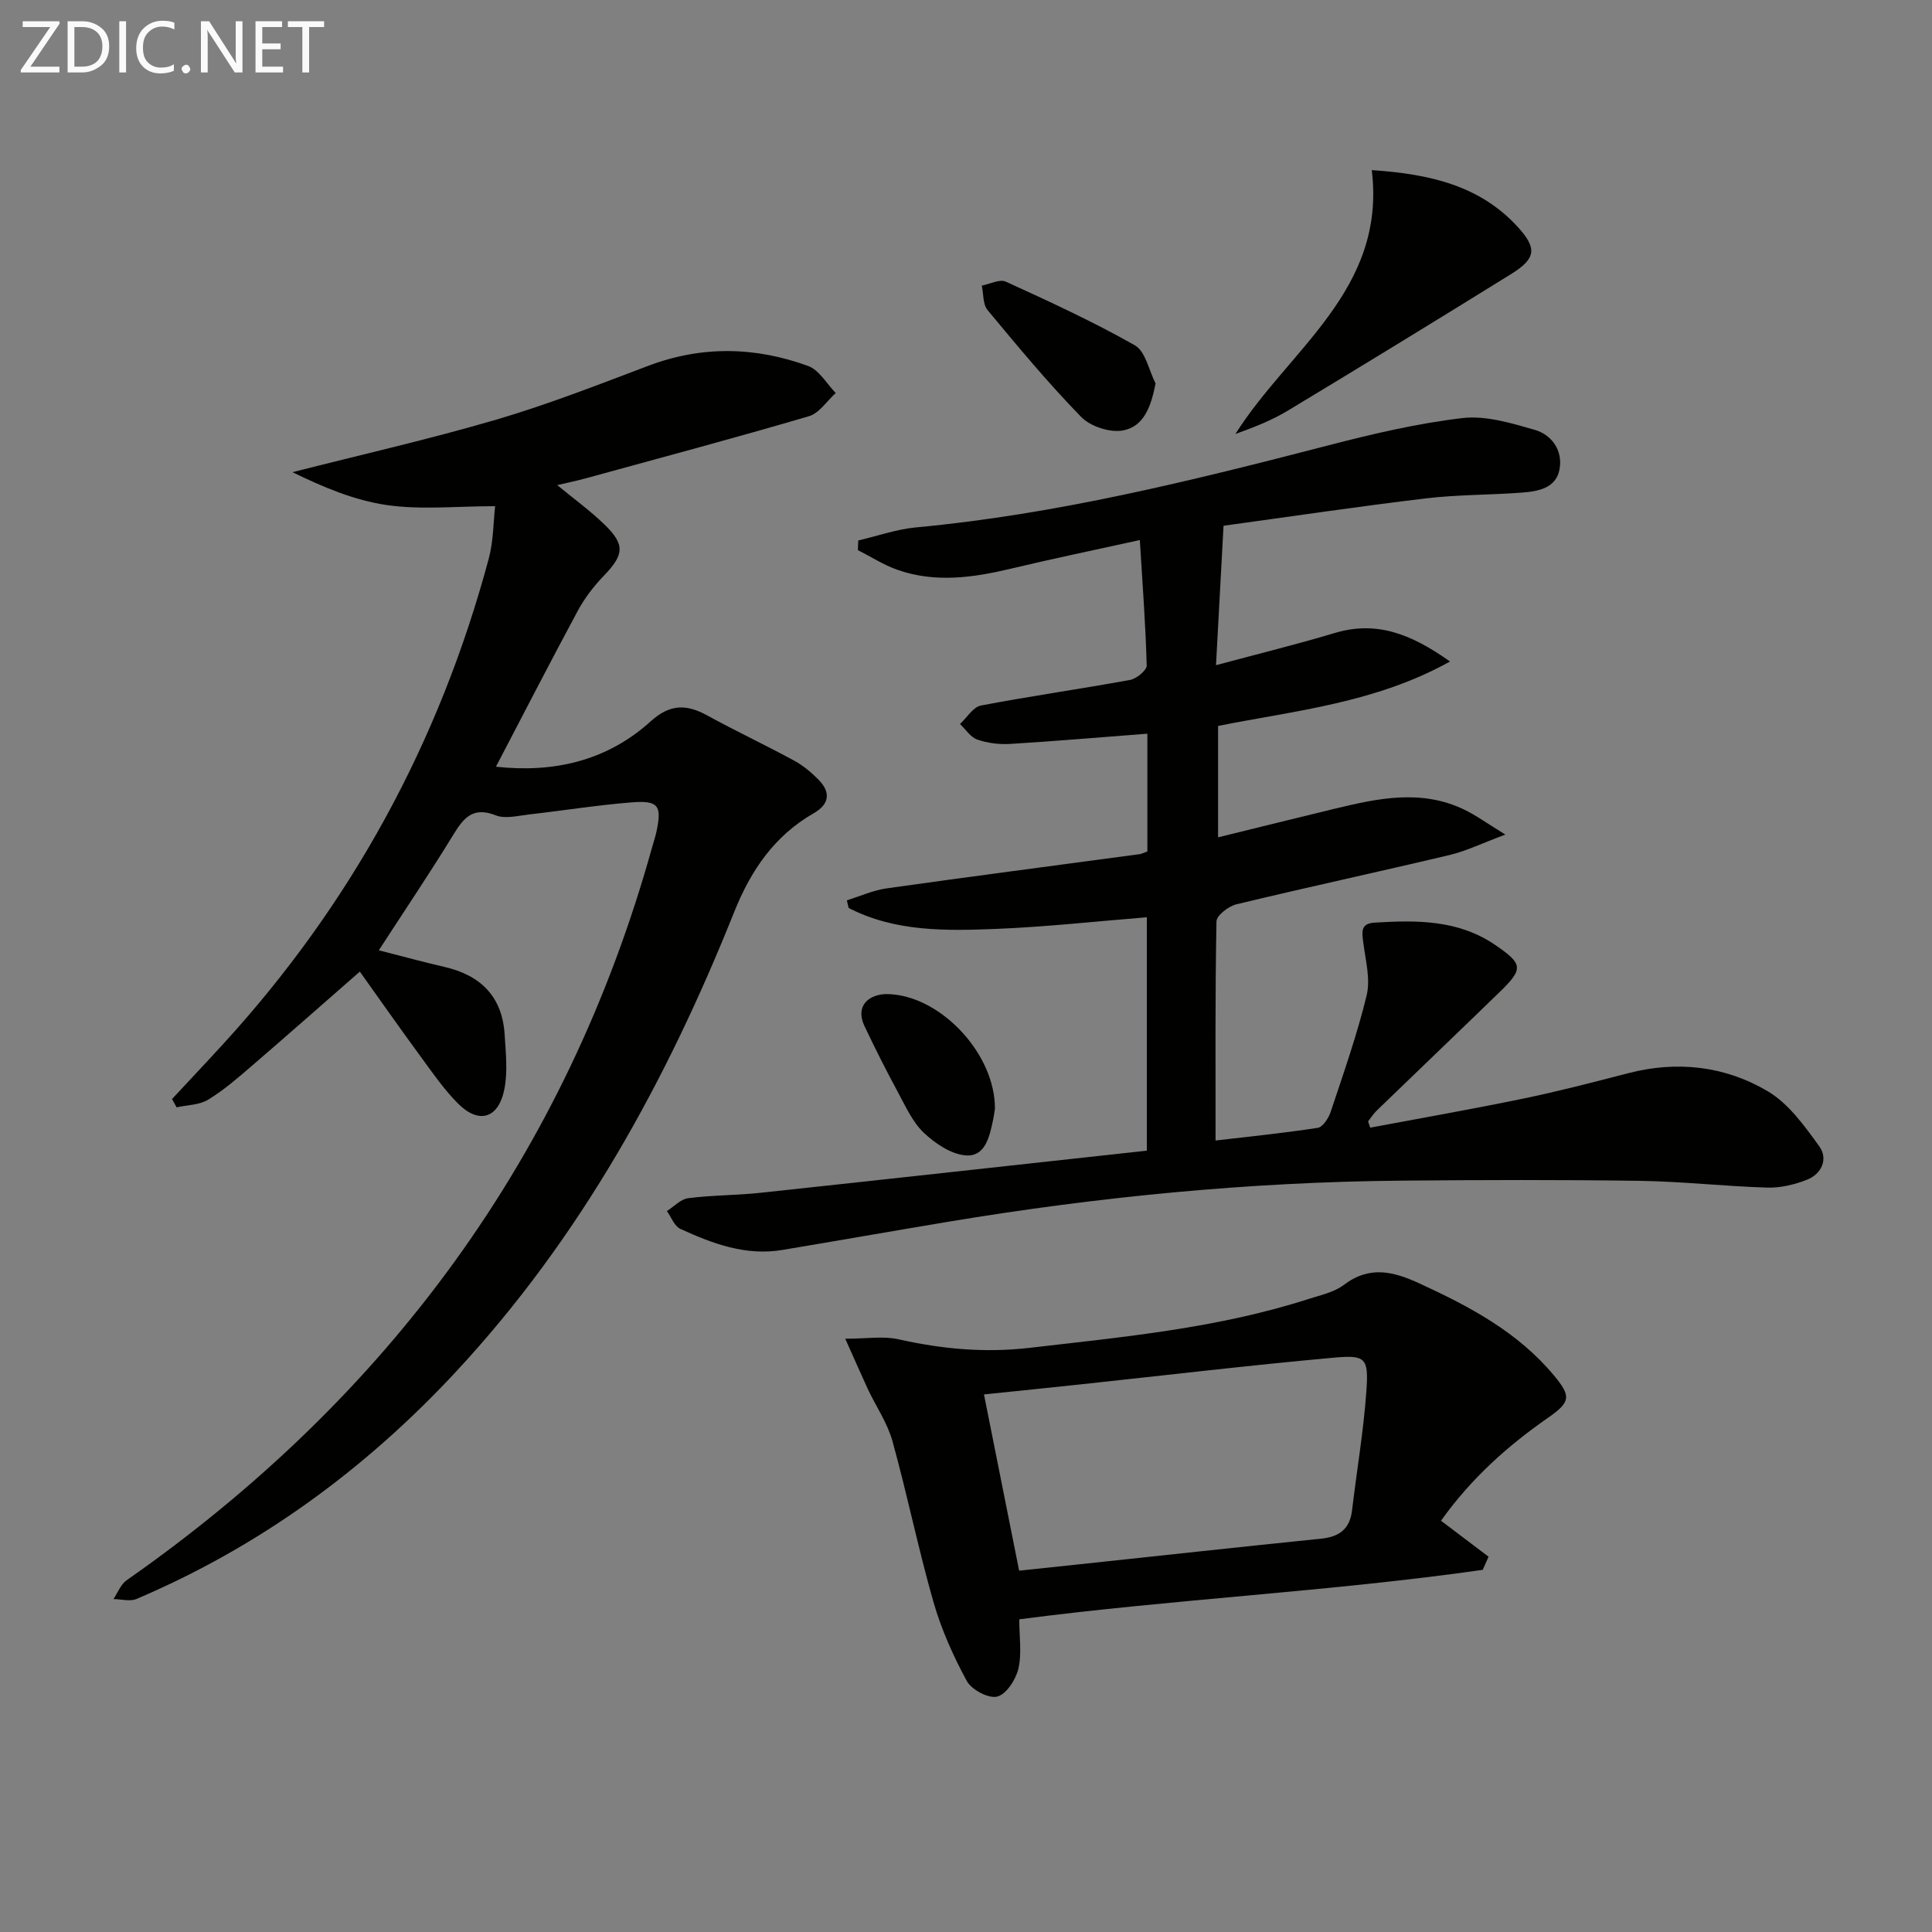
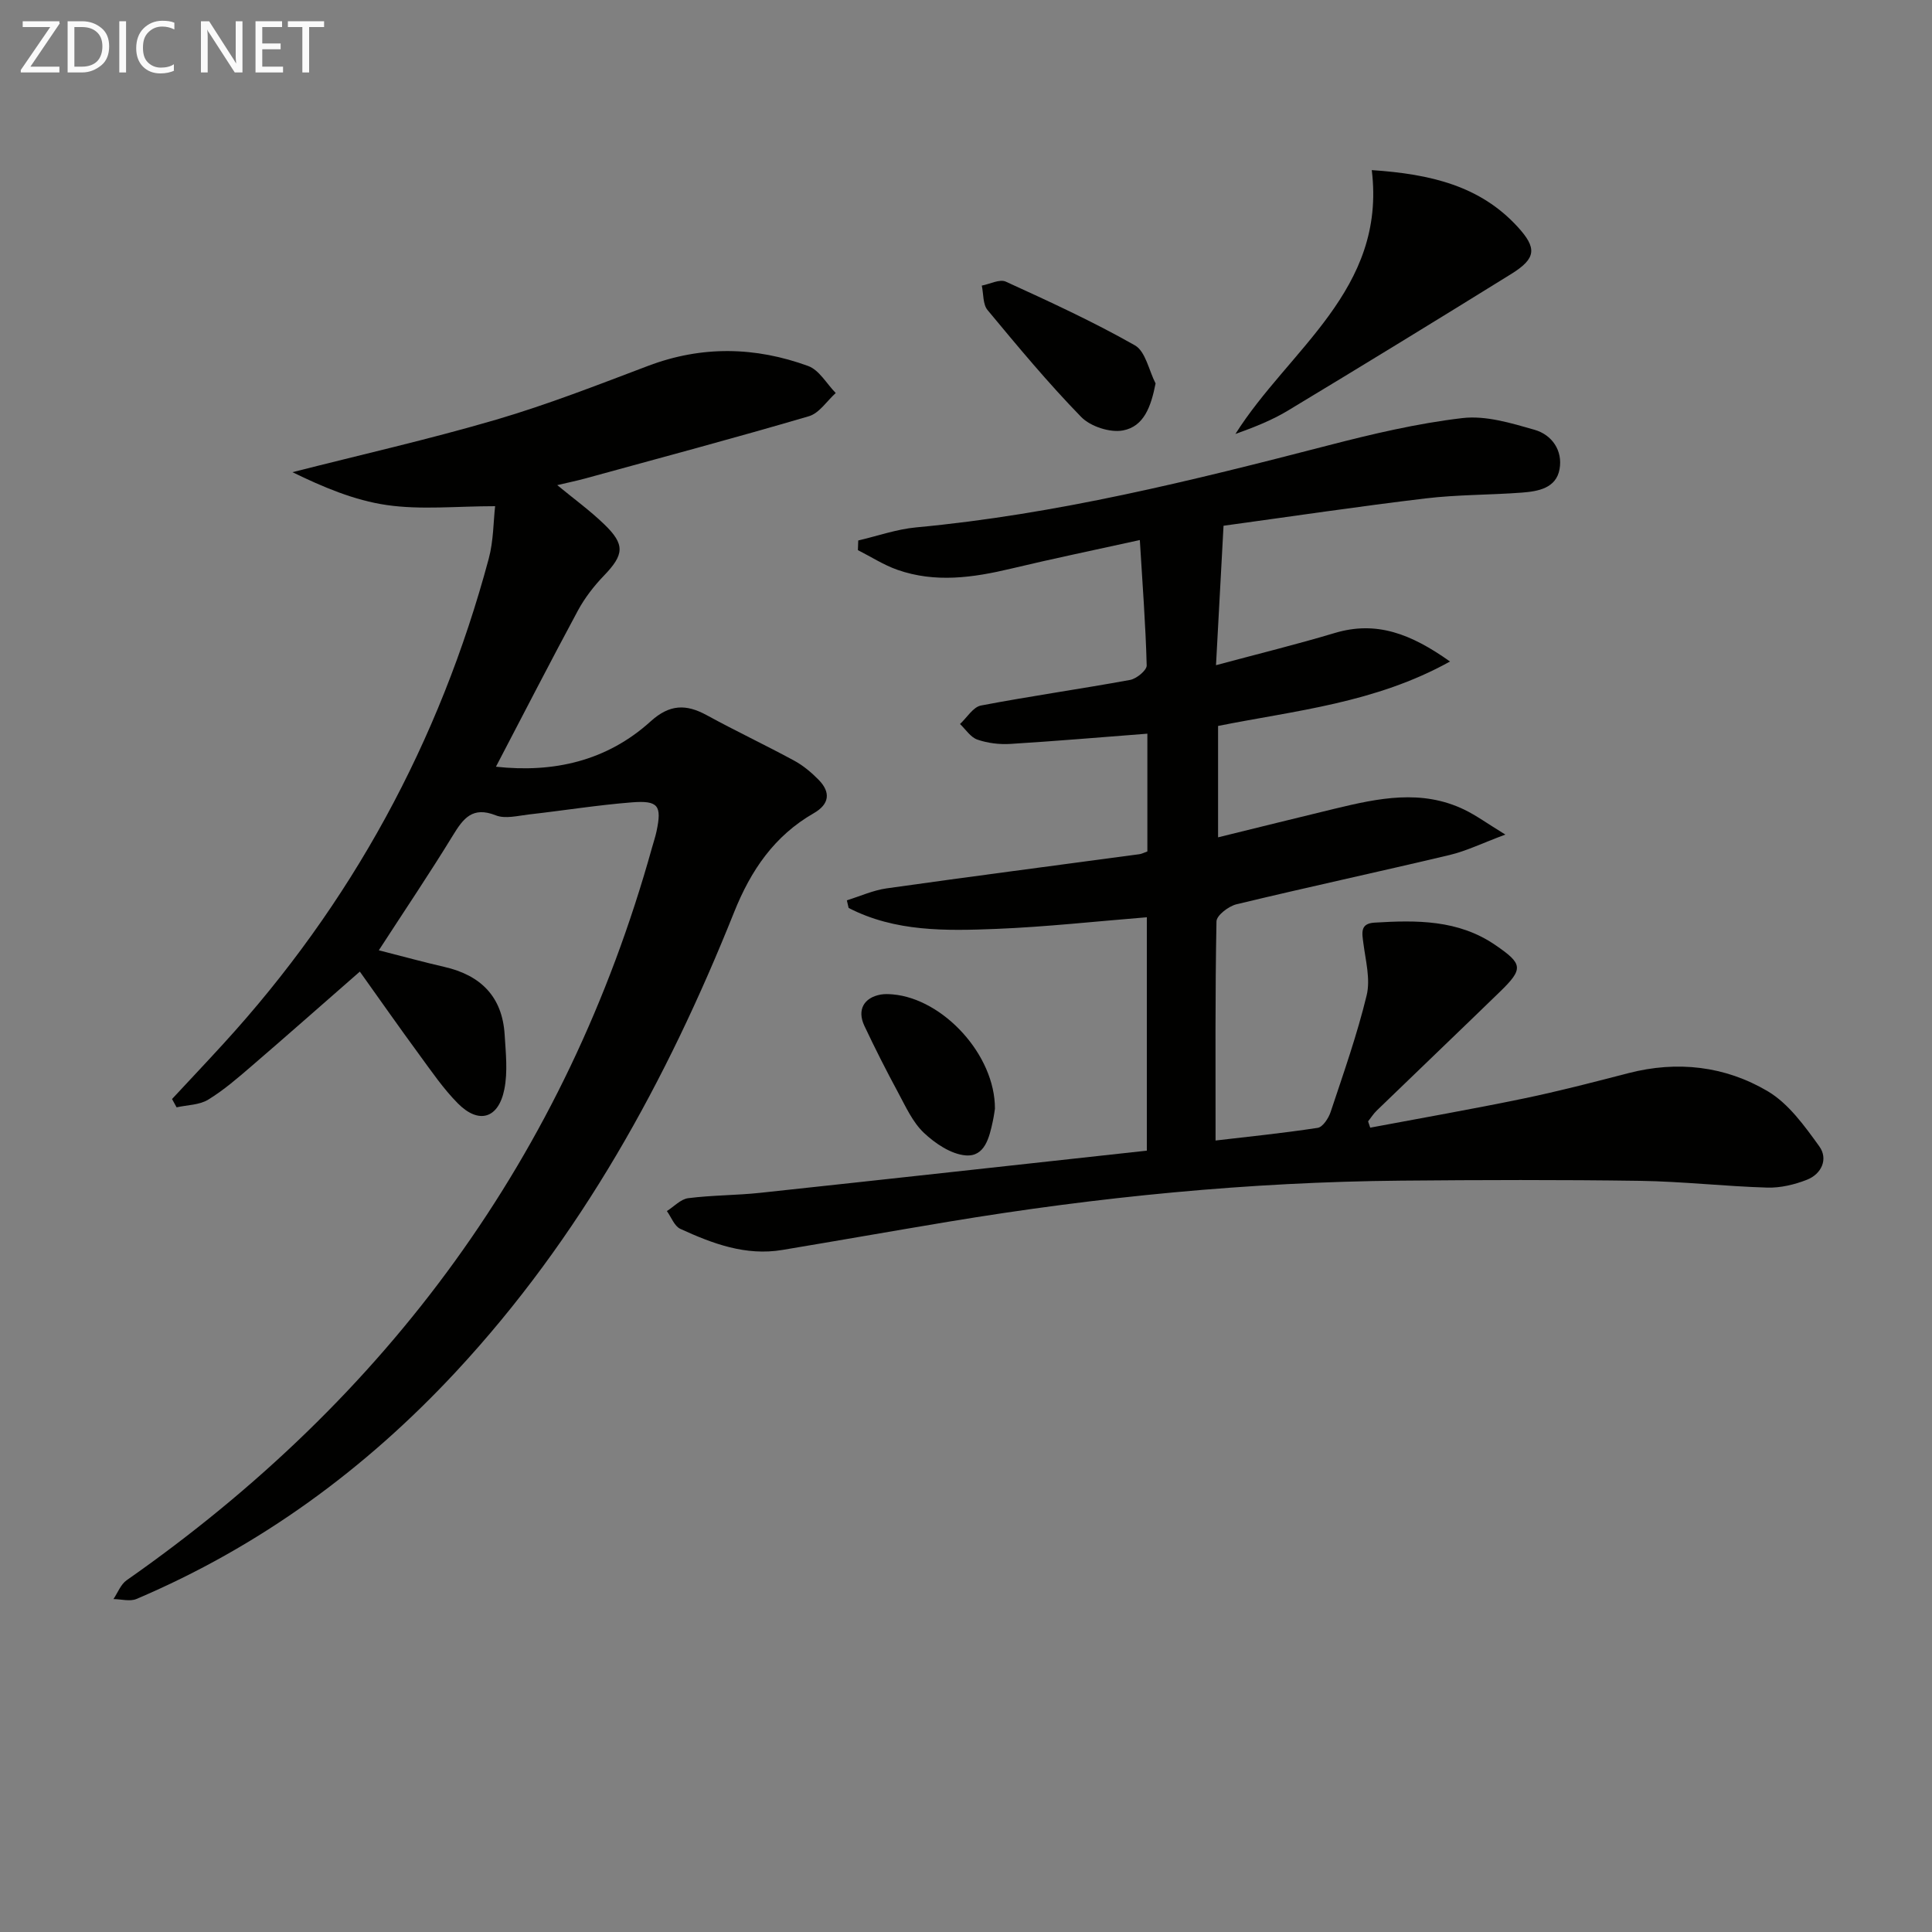
<svg xmlns="http://www.w3.org/2000/svg" enable-background="new 0 0 400 400" viewBox="0 0 400 400">
  <rect x="0" y="0" width="400" height="400" fill="#808080" stroke="none" />
  <path d="m283.69 233.47c10.57-1.99 21.16-3.84 31.69-6.02 7.3-1.51 14.52-3.39 21.74-5.26 10.15-2.63 20.04-1.48 28.87 3.74 4.32 2.56 7.63 7.19 10.67 11.4 1.88 2.6.52 5.73-2.59 6.94-2.56 1-5.45 1.69-8.17 1.61-8.79-.26-17.56-1.27-26.35-1.4-16.49-.24-33-.19-49.49-.04-31.47.28-62.7 3.35-93.73 8.51-11.46 1.91-22.9 3.93-34.36 5.84-7.58 1.27-14.45-1.31-21.12-4.37-1.23-.57-1.87-2.42-2.78-3.68 1.47-.93 2.86-2.47 4.42-2.67 4.94-.63 9.96-.58 14.91-1.11 26.58-2.85 53.15-5.79 80.04-8.73 0-16.52 0-32.4 0-48.32-10.46.84-20.81 1.99-31.19 2.41-10.4.41-20.92.63-30.55-4.34-.12-.53-.25-1.05-.37-1.58 2.76-.85 5.46-2.09 8.28-2.48 17.42-2.46 34.87-4.72 52.31-7.07.47-.06.91-.32 1.63-.57 0-8.05 0-16.13 0-24.38-9.6.74-18.97 1.54-28.35 2.12-2.27.14-4.7-.15-6.84-.89-1.41-.48-2.42-2.11-3.6-3.23 1.44-1.33 2.71-3.52 4.34-3.83 10.26-1.96 20.61-3.42 30.88-5.3 1.34-.25 3.46-2 3.43-3-.22-8.42-.87-16.83-1.42-25.96-9.29 2.05-18.01 3.85-26.66 5.92-7.85 1.87-15.69 2.99-23.51.25-2.86-1-5.47-2.7-8.2-4.08.02-.67.04-1.34.07-2 3.99-.93 7.94-2.33 11.98-2.71 29.03-2.7 57.18-9.69 85.3-16.97 9.15-2.37 18.44-4.56 27.8-5.66 4.83-.57 10.08 1.03 14.93 2.42 3.61 1.03 5.88 4.29 5.19 8.15-.71 3.97-4.45 4.6-7.81 4.86-6.63.5-13.32.41-19.92 1.2-13.83 1.65-27.62 3.71-41.84 5.66-.52 9.58-1.01 18.63-1.56 28.87 8.77-2.36 16.73-4.31 24.57-6.66 8.68-2.61 15.85.2 23.88 5.9-15.55 8.63-32.04 10.14-48.02 13.34v23.06c8.22-2.02 16.22-4.01 24.22-5.94 8.94-2.16 17.92-4.07 26.78.22 2.46 1.19 4.69 2.83 8.48 5.15-4.84 1.8-8.08 3.4-11.51 4.22-14.69 3.49-29.46 6.67-44.15 10.21-1.63.39-4.12 2.29-4.15 3.53-.29 14.92-.19 29.84-.19 45.38 6.45-.76 13.83-1.5 21.14-2.62 1.06-.16 2.25-1.99 2.68-3.28 2.66-8 5.48-15.98 7.46-24.15.81-3.34-.21-7.17-.67-10.74-.28-2.16-.75-4.14 2.3-4.32 8.7-.53 17.32-.62 24.98 4.62 5.75 3.93 5.91 4.91.97 9.71-8.47 8.22-17 16.37-25.48 24.57-.69.66-1.2 1.5-1.8 2.25.13.39.29.84.44 1.3z" fill="#010100" />
  <path d="m78.43 196.75c4.92 1.25 9.23 2.44 13.58 3.44 7.52 1.72 11.98 6.15 12.47 14 .23 3.77.67 7.69-.06 11.33-1.21 6.08-5.29 7.28-9.6 2.95-3.02-3.04-5.49-6.67-8.04-10.15-4.12-5.61-8.12-11.33-12.28-17.16-7.6 6.64-14.93 13.12-22.34 19.5-2.9 2.49-5.82 5.04-9.07 7.02-1.82 1.11-4.33 1.09-6.53 1.58-.31-.57-.63-1.15-.94-1.72 3.52-3.79 7.08-7.55 10.57-11.37 26.55-29.01 44.82-62.56 55-100.51 1-3.74.96-7.75 1.32-10.86-7.98 0-15.32.79-22.4-.23-6.83-.98-13.39-3.8-19.56-6.81 14.08-3.59 28.27-6.8 42.2-10.88 10.66-3.13 21.05-7.2 31.46-11.14 11.11-4.2 22.18-3.96 33.12.04 2.28.83 3.82 3.68 5.7 5.59-1.83 1.65-3.41 4.17-5.54 4.8-15.41 4.53-30.94 8.67-46.43 12.92-1.73.47-3.49.83-5.69 1.35 3.47 2.86 6.79 5.27 9.71 8.09 4.4 4.23 4.14 6.31-.07 10.68-2.06 2.14-3.94 4.58-5.35 7.18-5.73 10.64-11.25 21.39-16.98 32.35 11.87 1.3 22.9-1.13 32.03-9.39 3.92-3.55 7.32-3.62 11.61-1.28 5.97 3.27 12.13 6.17 18.12 9.42 1.86 1.01 3.57 2.45 5.06 3.97 2.53 2.59 2.23 5.04-1.01 6.9-8.17 4.69-13.03 11.82-16.5 20.5-13.94 34.84-31.79 67.38-57.55 95.1-18.83 20.26-40.69 36.25-66.19 47.09-1.35.57-3.16.04-4.76.02.89-1.32 1.51-3.04 2.72-3.89 54.07-37.81 91-87.9 108.79-151.71.31-1.12.69-2.23.93-3.36 1.12-5.31.39-6.42-5.12-5.99-7.11.56-14.17 1.7-21.26 2.5-2.3.26-4.93.97-6.9.19-4.83-1.92-6.73.63-8.9 4.18-4.76 7.78-9.87 15.35-15.32 23.76z" fill="#010100" />
-   <path d="m175 277.17c4.47 0 7.88-.59 11 .11 8.98 2.02 17.85 2.85 27.12 1.78 19.47-2.26 38.98-4.06 57.77-10.11 2.52-.81 5.33-1.4 7.36-2.94 5.35-4.05 10.27-2.76 15.72-.25 10.36 4.77 20.29 10.05 27.74 18.99 3.57 4.29 3.52 5.49-1.12 8.72-8.39 5.84-15.92 12.52-22.25 21.38 3.35 2.54 6.6 4.99 9.85 7.45-.4.91-.81 1.81-1.21 2.72-31.71 4.52-63.8 6.05-95.95 10.24 0 3.67.55 7.11-.19 10.24-.53 2.25-2.49 5.28-4.38 5.76-1.77.46-5.3-1.41-6.29-3.22-2.83-5.21-5.3-10.75-6.93-16.44-3.14-10.99-5.41-22.22-8.47-33.24-1.04-3.76-3.39-7.15-5.08-10.74-1.49-3.23-2.91-6.5-4.69-10.45zm36 48.02c4.47-.47 8.25-.87 12.02-1.27 16.82-1.79 33.64-3.64 50.47-5.35 3.79-.38 5.98-1.99 6.44-5.89.97-8.21 2.38-16.39 2.96-24.63.49-6.9-.09-7.56-6.75-6.96-17.49 1.58-34.94 3.66-52.41 5.53-6.51.7-13.03 1.36-20.01 2.08 2.45 12.25 4.8 24.09 7.28 36.49z" fill="#010100" />
  <path d="m284.01 35.22c12.29.82 22.44 3.3 30.17 11.71 4.08 4.44 3.89 6.57-1.29 9.79-15.38 9.54-30.82 18.99-46.31 28.33-3.34 2.01-7.03 3.44-10.8 4.8 11.03-17.51 31.27-29.8 28.23-54.63z" fill="#010100" />
  <path d="m239.25 79.39c-.94 4.77-2.39 8.91-6.76 9.73-2.67.5-6.72-.82-8.64-2.79-6.84-7.02-13.12-14.59-19.39-22.14-.99-1.19-.82-3.35-1.19-5.06 1.68-.32 3.71-1.4 4.97-.82 9.04 4.13 18.1 8.29 26.73 13.19 2.21 1.26 2.89 5.19 4.28 7.89z" fill="#010100" />
  <path d="m205.99 229.55c-.05.32-.2 1.47-.44 2.6-.72 3.34-1.65 7.4-5.64 7.06-3.03-.26-6.3-2.47-8.64-4.68-2.33-2.21-3.76-5.43-5.33-8.34-2.45-4.53-4.78-9.14-6.98-13.8-1.55-3.29-.12-5.85 3.4-6.48.81-.14 1.67-.1 2.49-.03 10.43.92 21.19 12.53 21.14 23.67z" fill="#010100" />
  <g fill="#fafafa">
    <path d="m12.4 4.8-6.1 9h6v1.2h-8v-.5l6.1-8.9h-5.7v-1.2h7.6v.4z" />
    <path d="m14 15v-10.6h3c1.6 0 2.9.5 4 1.4s1.6 2.2 1.6 3.8-.5 3-1.6 3.9-2.4 1.5-4 1.5zm1.4-9.4v8.2h1.6c1.3 0 2.4-.4 3.1-1.1s1.1-1.8 1.1-3.1-.4-2.3-1.2-3-1.8-1-3.1-1z" />
    <path d="m26.1 4.4v10.6h-1.4v-10.6z" />
    <path d="m36.1 14.6c-.8.4-1.8.6-2.9.6-1.5 0-2.7-.5-3.6-1.4s-1.4-2.2-1.4-3.8c0-1.7.5-3.1 1.5-4.1s2.3-1.6 3.9-1.6c1 0 1.8.1 2.5.4v1.4c-.8-.4-1.6-.6-2.5-.6-1.2 0-2.1.4-2.9 1.2s-1.1 1.8-1.1 3.2c0 1.3.3 2.3 1 3s1.6 1.1 2.7 1.1c1 0 2-.2 2.7-.7v1.3z" />
-     <path d="m37.6 14.3c0-.2.1-.5.3-.6s.4-.3.6-.3c.3 0 .5.1.6.3s.3.4.3.6-.1.4-.3.6-.4.3-.6.3c-.3 0-.5-.1-.6-.3s-.3-.4-.3-.6z" />
    <path d="m50.2 15h-1.6l-5.3-8.2c-.2-.2-.3-.5-.4-.7 0 .2.1.7.1 1.5v7.4h-1.4v-10.6h1.7l5.2 8.1c.2.4.4.6.4.7 0-.3-.1-.8-.1-1.5v-7.3h1.4z" />
    <path d="m58.6 15h-5.7v-10.6h5.5v1.2h-4.1v3.4h3.8v1.2h-3.8v3.6h4.3z" />
    <path d="m67.1 5.6h-3.1v9.4h-1.4v-9.4h-3v-1.2h7.5z" />
  </g>
</svg>